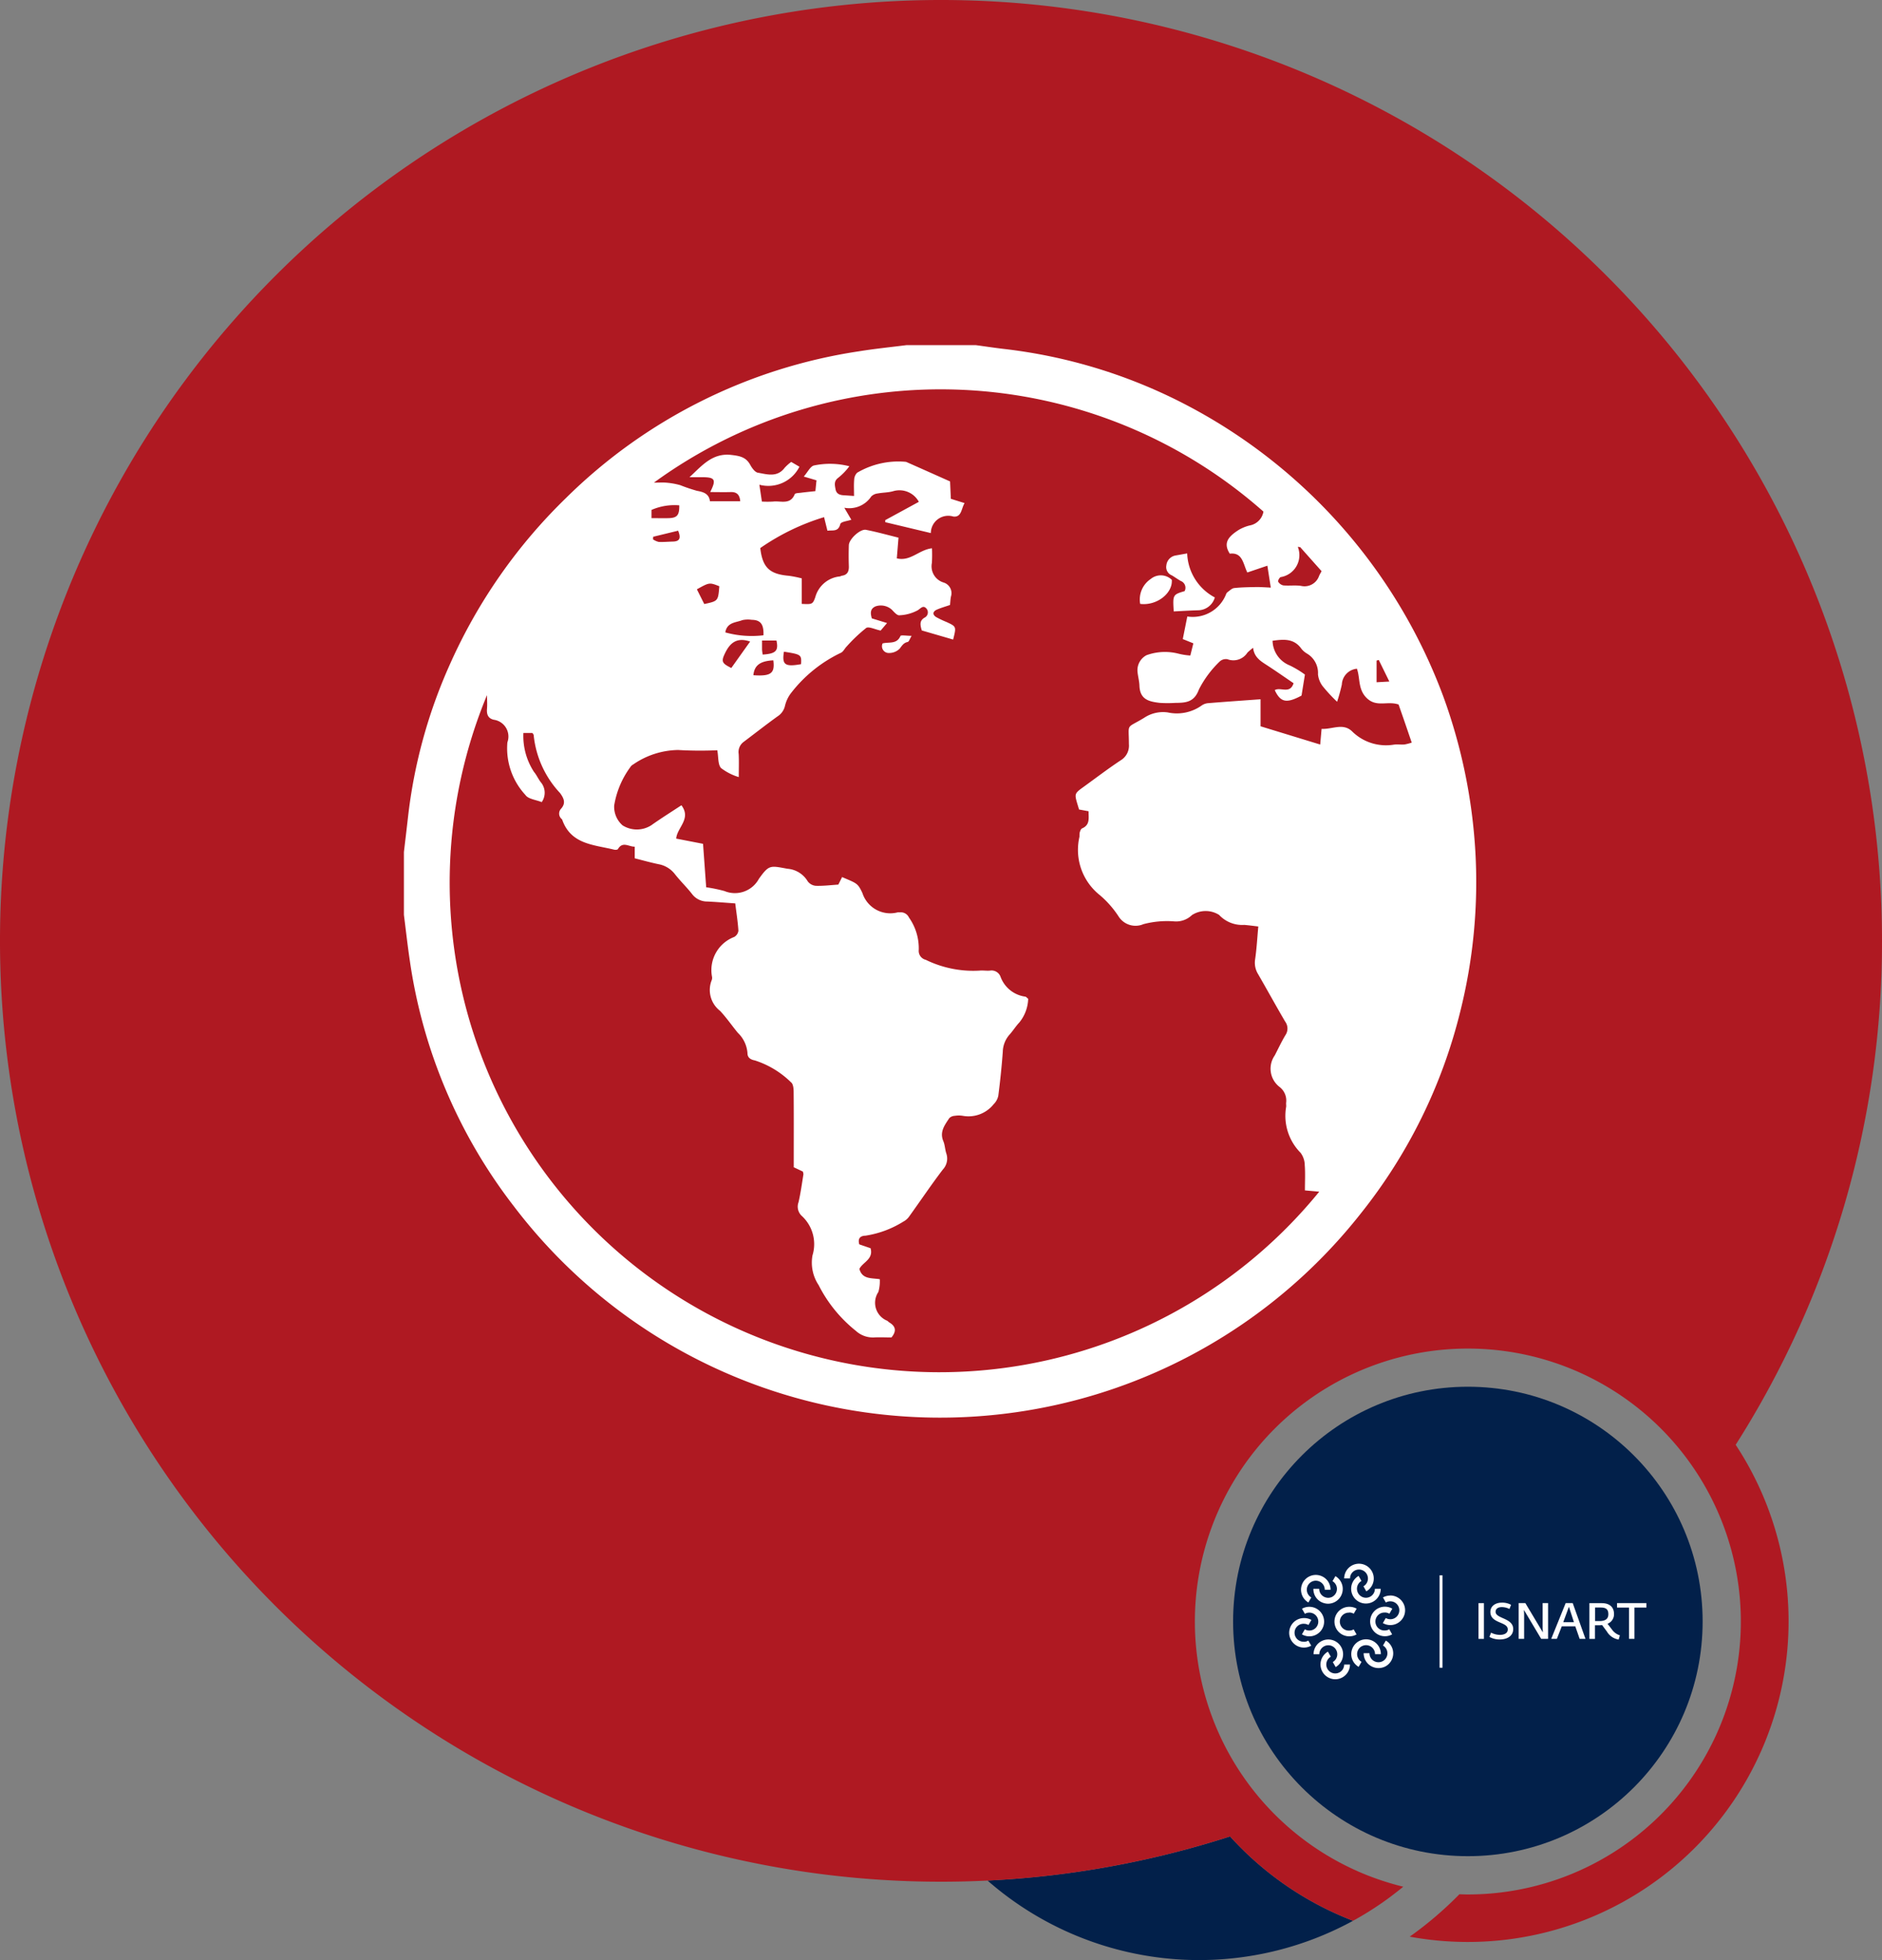
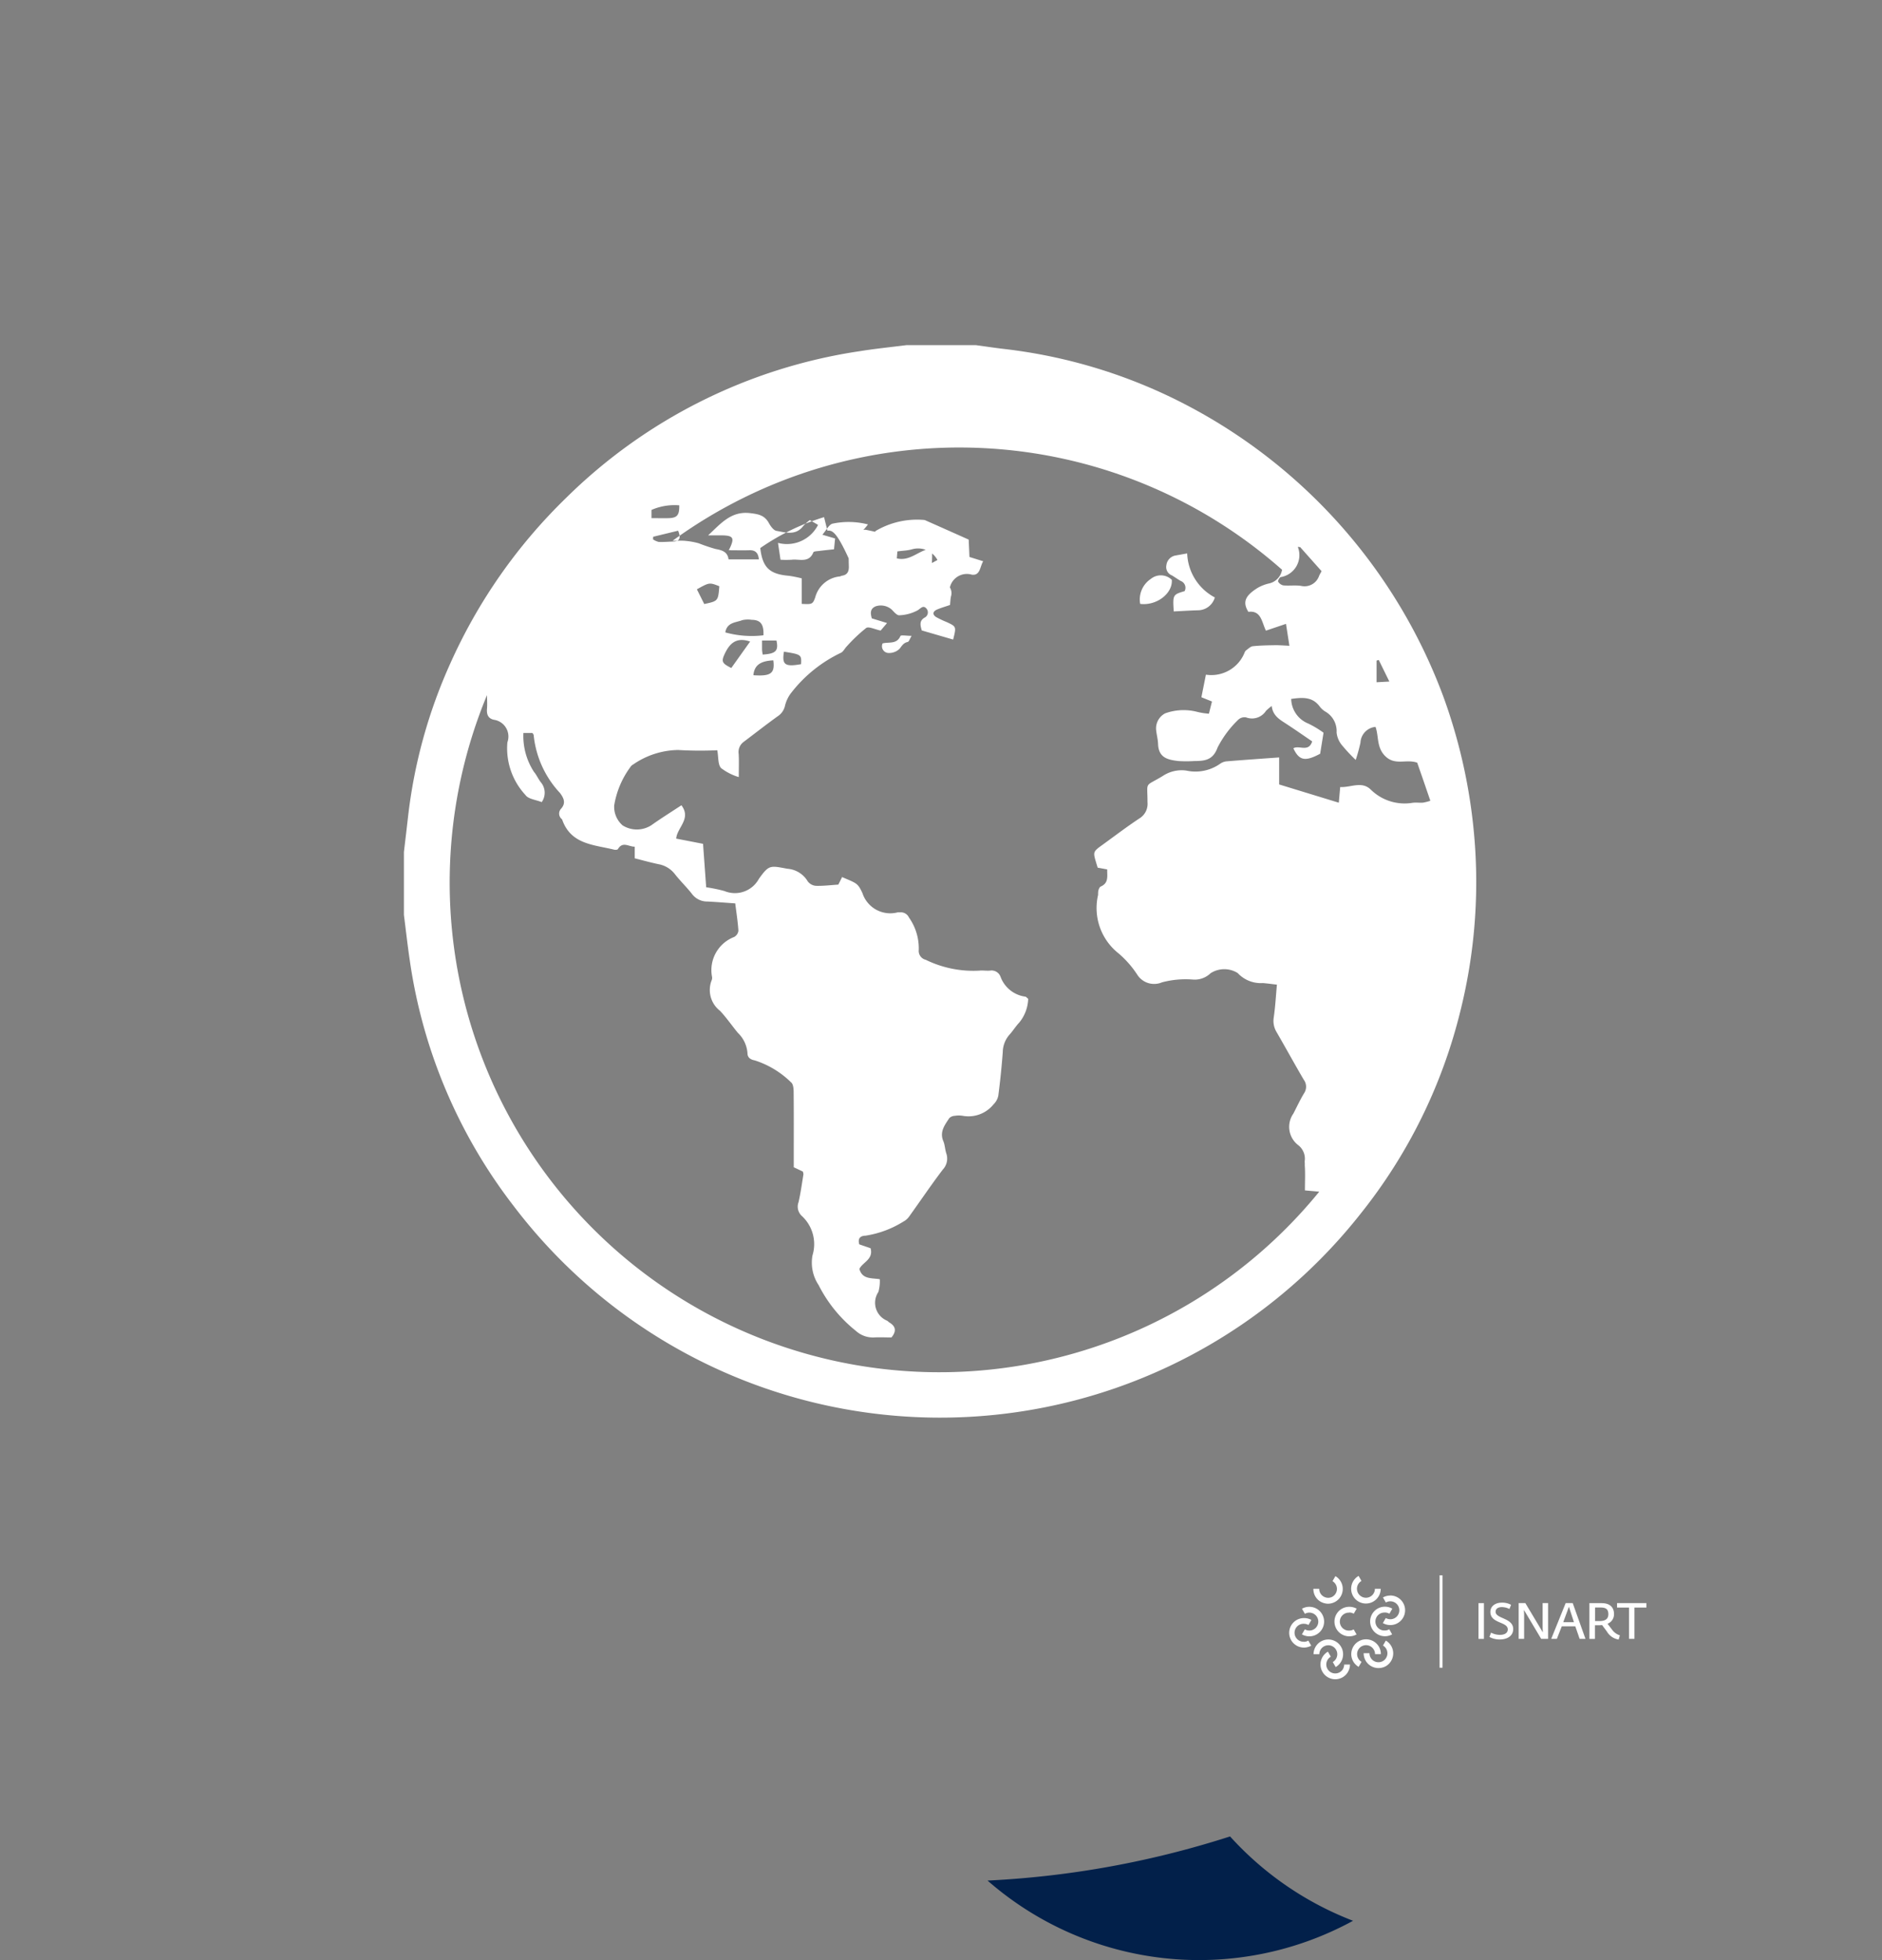
<svg xmlns="http://www.w3.org/2000/svg" width="100" height="104.164" viewBox="0 0 100 104.164">
  <rect x="0" y="0" width="100" height="104.164" fill="#808080" stroke="none" />
  <g id="Group_251" data-name="Group 251" transform="translate(-301.59 -886.107)">
    <g id="Group_249" data-name="Group 249">
      <path id="Path_576" data-name="Path 576" d="M366.949,983.7a49.838,49.838,0,0,1-12.885,2.346,17.065,17.065,0,0,0,19.42,2.137A17.075,17.075,0,0,1,366.949,983.7Z" fill="#02204a" />
-       <circle id="Ellipse_77" data-name="Ellipse 77" cx="12.474" cy="12.474" r="12.474" transform="translate(367.111 959.802)" fill="#02204a" />
      <g id="Group_247" data-name="Group 247">
-         <path id="Path_577" data-name="Path 577" d="M401.59,936.107a50,50,0,1,0-50,50q1.245,0,2.474-.061a49.838,49.838,0,0,0,12.885-2.346,17.075,17.075,0,0,0,6.535,4.483c.215-.118.428-.24.637-.367l.073-.045q.306-.186.6-.386l.064-.042q.311-.21.61-.434l.118-.09c.163-.123.323-.249.482-.378l.084-.069a14.505,14.505,0,1,1,3.43.412c-.15,0-.3-.007-.447-.011a19.591,19.591,0,0,1-2.64,2.254,17.044,17.044,0,0,0,17.32-26.139A49.765,49.765,0,0,0,401.59,936.107Z" fill="#af1922" />
-       </g>
+         </g>
      <g id="Group_248" data-name="Group 248">
        <rect id="Rectangle_110" data-name="Rectangle 110" width="0.29" height="1.901" transform="translate(380.149 971.301)" fill="#fff" />
        <path id="Path_578" data-name="Path 578" d="M380.729,973.1l.089-.229a1.035,1.035,0,0,0,.474.118c.215,0,.414-.083.414-.29,0-.425-.925-.3-.925-.93,0-.323.287-.493.6-.493a.965.965,0,0,1,.5.116l-.086.221a.9.9,0,0,0-.412-.1c-.183,0-.325.084-.325.248,0,.376.936.32.936.917,0,.379-.334.554-.707.554a1.106,1.106,0,0,1-.563-.137" fill="#fff" />
        <path id="Path_579" data-name="Path 579" d="M382.284,971.3h.355l.925,1.549h.005l-.011-.229V971.3h.29v1.9h-.368l-.909-1.525h-.008l.011.212V973.2h-.29Z" fill="#fff" />
        <path id="Path_580" data-name="Path 580" d="M384.782,971.3h.374l.678,1.9h-.31l-.231-.665h-.718l-.261.665h-.3Zm.439,1.014-.267-.82-.3.82Z" fill="#fff" />
        <path id="Path_581" data-name="Path 581" d="M386.979,972.821l-.263-.355a.98.98,0,0,1-.156.011h-.223v.726h-.294v-1.9h.657c.382,0,.65.181.65.576a.536.536,0,0,1-.344.519l.237.309a.813.813,0,0,0,.419.307l-.064.223a.88.88,0,0,1-.619-.414m-.4-.568c.288,0,.471-.1.471-.363s-.129-.357-.407-.357h-.3v.72Z" fill="#fff" />
        <path id="Path_582" data-name="Path 582" d="M388.147,971.538h-.635V971.3h1.56v.237h-.635V973.2h-.29Z" fill="#fff" />
        <path id="Path_583" data-name="Path 583" d="M373.281,971.8a.486.486,0,0,1,.239.064l.156-.267a.794.794,0,0,0-.395-.1.784.784,0,1,0,0,1.569.771.771,0,0,0,.39-.1l-.154-.269a.467.467,0,0,1-.236.064.477.477,0,1,1,0-.953" fill="#fff" />
        <path id="Path_584" data-name="Path 584" d="M375.176,971.8a.492.492,0,0,1,.24.064l.155-.267a.785.785,0,1,0-.4,1.464.772.772,0,0,0,.39-.1l-.153-.269a.47.47,0,0,1-.237.064.477.477,0,1,1,0-.953" fill="#fff" />
        <path id="Path_585" data-name="Path 585" d="M375.464,970.9a.783.783,0,0,0-.391.1l.154.269a.471.471,0,0,1,.237-.064.477.477,0,1,1-.24.888l-.156.268a.786.786,0,1,0,.4-1.465" fill="#fff" />
        <path id="Path_586" data-name="Path 586" d="M373.938,973.6a.476.476,0,0,1,.651.176.463.463,0,0,1,.064.239l.309,0a.789.789,0,0,0-.105-.4.787.787,0,0,0-1.439.189.781.781,0,0,0,.078.6.794.794,0,0,0,.285.285l.155-.267a.48.48,0,0,1-.22-.536.483.483,0,0,1,.222-.289" fill="#fff" />
        <path id="Path_587" data-name="Path 587" d="M375.229,973.287l-.155.268a.483.483,0,0,1,.172.173.476.476,0,0,1-.174.651.477.477,0,0,1-.715-.415h-.309a.784.784,0,0,0,.787.788.777.777,0,0,0,.392-.1.786.786,0,0,0,0-1.359" fill="#fff" />
        <path id="Path_588" data-name="Path 588" d="M372.408,973.606a.475.475,0,0,1,.174.65.46.46,0,0,1-.175.175l.153.269a.785.785,0,1,0-1.175-.684h.308a.477.477,0,0,1,.715-.411" fill="#fff" />
        <path id="Path_589" data-name="Path 589" d="M372.952,974.8a.477.477,0,0,1-.651.175.476.476,0,0,1-.174-.651.469.469,0,0,1,.176-.175l-.154-.269a.8.8,0,0,0-.29.289.787.787,0,0,0,.68,1.179.754.754,0,0,0,.2-.027.778.778,0,0,0,.477-.366.786.786,0,0,0,.105-.39h-.309a.462.462,0,0,1-.064.236" fill="#fff" />
        <path id="Path_590" data-name="Path 590" d="M371.162,972.759h0a.476.476,0,0,1-.239-.065l-.156.267a.785.785,0,0,0,.395.106h0a.785.785,0,0,0,.785-.784.787.787,0,0,0-1.176-.683l.154.27a.47.47,0,0,1,.236-.064.477.477,0,0,1,.338.813.471.471,0,0,1-.338.14" fill="#fff" />
        <path id="Path_591" data-name="Path 591" d="M370.875,973.352a.477.477,0,1,1,0-.953h0a.489.489,0,0,1,.24.064l.156-.267a.782.782,0,0,0-.4-.1h0a.784.784,0,1,0,.391,1.466l-.155-.269a.475.475,0,0,1-.236.064" fill="#fff" />
        <path id="Path_592" data-name="Path 592" d="M372.4,970.955a.47.47,0,0,1-.361.047.477.477,0,0,1-.29-.222.466.466,0,0,1-.063-.24h-.309a.781.781,0,0,0,.1.4.768.768,0,0,0,.477.364.758.758,0,0,0,.2.029.786.786,0,0,0,.393-1.465l-.155.267a.481.481,0,0,1,.173.174.476.476,0,0,1-.175.65" fill="#fff" />
-         <path id="Path_593" data-name="Path 593" d="M371.11,971.269l.155-.268a.494.494,0,0,1-.173-.173.477.477,0,1,1,.889-.237l.309,0a.785.785,0,1,0-1.18.676" fill="#fff" />
        <path id="Path_594" data-name="Path 594" d="M373.93,970.95a.464.464,0,0,1-.221-.289.472.472,0,0,1,.223-.536l-.153-.27a.791.791,0,0,0-.29.29.786.786,0,0,0,.287,1.074.788.788,0,0,0,1.073-.289.773.773,0,0,0,.105-.39h-.309a.475.475,0,0,1-.715.411" fill="#fff" />
-         <path id="Path_595" data-name="Path 595" d="M373.386,969.754a.476.476,0,0,1,.651-.173.467.467,0,0,1,.222.288.472.472,0,0,1-.047.362.462.462,0,0,1-.176.175l.153.269a.786.786,0,1,0-1.071-1.075.8.8,0,0,0-.105.39h.31a.475.475,0,0,1,.063-.237" fill="#fff" />
        <rect id="Rectangle_111" data-name="Rectangle 111" width="0.155" height="4.911" transform="translate(378.083 969.824)" fill="#fff" />
      </g>
    </g>
    <g id="Group_250" data-name="Group 250">
-       <path id="Path_596" data-name="Path 596" d="M349.762,904.448h3.673c.492.066.983.142,1.476.2a27.783,27.783,0,0,1,9.867,3.06,28.772,28.772,0,0,1,13.523,15.47,28.94,28.94,0,0,1,1.682,8.187,28.316,28.316,0,0,1-.8,8.489,27.855,27.855,0,0,1-5.285,10.738,28.45,28.45,0,0,1-45.012-.391,27.811,27.811,0,0,1-5.523-13.063c-.119-.8-.208-1.608-.311-2.412v-3.339c.073-.621.148-1.242.218-1.863a27.318,27.318,0,0,1,2.269-8.209,28.426,28.426,0,0,1,6.116-8.734,28.087,28.087,0,0,1,15.584-7.806C348.072,904.64,348.919,904.555,349.762,904.448Zm-4.207,9.862-.178-.72a12.06,12.06,0,0,0-3.39,1.643c.121,1.052.506,1.389,1.534,1.475a6.061,6.061,0,0,1,.671.136V918.2c.535.022.582.038.719-.36a1.505,1.505,0,0,1,1.308-1.1c.036-.005.069-.032.1-.037.3-.04.384-.232.374-.512-.013-.37-.012-.742,0-1.113.013-.323.606-.874.912-.814.574.112,1.139.271,1.727.416l-.09,1.1c.727.178,1.175-.458,1.869-.535a7.477,7.477,0,0,1-.005.78.9.9,0,0,0,.619,1.038.591.591,0,0,1,.393.75c-.028.141-.032.286-.049.445-.245.085-.478.149-.7.247s-.243.271-.028.4a5.066,5.066,0,0,0,.552.261c.516.24.516.241.342.929l-1.666-.484c-.083-.284-.135-.506.138-.676a.311.311,0,0,0,.081-.516c-.157-.148-.273.015-.436.121a2.244,2.244,0,0,1-.976.265c-.121.012-.279-.172-.393-.292a.874.874,0,0,0-.868-.183c-.286.125-.287.35-.2.639l.808.248-.34.4c-.316-.064-.634-.231-.769-.137a8.34,8.34,0,0,0-1.036.983c-.108.108-.18.279-.306.335a7.318,7.318,0,0,0-2.619,2.1,1.8,1.8,0,0,0-.352.715.9.9,0,0,1-.395.564c-.614.442-1.21.911-1.815,1.366a.667.667,0,0,0-.251.634c.02.385.005.772.005,1.227a2.942,2.942,0,0,1-.942-.48c-.173-.195-.133-.577-.2-.946a20.148,20.148,0,0,1-2.084-.014,4.307,4.307,0,0,0-2.386.77.389.389,0,0,0-.158.151,4.7,4.7,0,0,0-.85,2.028,1.311,1.311,0,0,0,.445,1.056,1.421,1.421,0,0,0,1.527-.006c.522-.37,1.066-.71,1.6-1.062.542.722-.23,1.181-.278,1.772l1.427.277.167,2.309a8.244,8.244,0,0,1,.97.2,1.448,1.448,0,0,0,1.829-.646c.544-.762.6-.705,1.518-.538a1.377,1.377,0,0,1,1.078.668.6.6,0,0,0,.439.239c.4.011.808-.04,1.188-.065l.2-.4c.769.334.828.307,1.08.85a1.555,1.555,0,0,0,1.873,1.025c.036-.006.075,0,.112,0a.478.478,0,0,1,.488.275,2.837,2.837,0,0,1,.52,1.722.487.487,0,0,0,.372.525,5.747,5.747,0,0,0,2.851.575c.183-.02.372.016.556,0a.508.508,0,0,1,.57.335,1.63,1.63,0,0,0,1.314,1.048c.047.008.085.063.152.115a2.1,2.1,0,0,1-.474,1.261c-.19.2-.337.444-.524.649a1.431,1.431,0,0,0-.352.909c-.057.776-.138,1.551-.237,2.323a.881.881,0,0,1-.251.462,1.705,1.705,0,0,1-1.628.615,1.349,1.349,0,0,0-.444,0,.432.432,0,0,0-.284.124c-.241.367-.525.726-.315,1.223.085.2.088.437.157.647a.849.849,0,0,1-.183.859c-.616.809-1.184,1.654-1.778,2.48a.878.878,0,0,1-.32.287,5.305,5.305,0,0,1-2.015.749c-.261.006-.422.137-.327.461l.6.206c.164.593-.427.744-.594,1.1.154.562.644.475,1.083.546a2.063,2.063,0,0,1-.074.678,1.03,1.03,0,0,0,.465,1.528c.048.029.083.076.13.1.346.214.362.472.1.789-.312,0-.627-.017-.939,0a1.335,1.335,0,0,1-.951-.349,7.345,7.345,0,0,1-1.979-2.431,2.158,2.158,0,0,1-.328-1.579,2.039,2.039,0,0,0-.587-2.117.672.672,0,0,1-.153-.713c.111-.487.179-.984.259-1.477a.422.422,0,0,0-.033-.151l-.481-.227v-.612c0-1.132.006-2.263-.006-3.4,0-.172-.026-.419-.136-.5a4.856,4.856,0,0,0-1.927-1.167c-.221-.041-.392-.143-.39-.39a1.663,1.663,0,0,0-.513-1.077c-.319-.387-.6-.8-.945-1.167a1.4,1.4,0,0,1-.442-1.632.341.341,0,0,0,.019-.165,1.885,1.885,0,0,1,1.173-2.128.442.442,0,0,0,.226-.332c-.03-.473-.105-.944-.168-1.453-.53-.036-1.008-.077-1.487-.1a1,1,0,0,1-.81-.4c-.283-.366-.623-.688-.908-1.053a1.413,1.413,0,0,0-.875-.531c-.427-.09-.849-.208-1.26-.312v-.618c-.317.005-.642-.3-.894.129-.022.038-.14.046-.2.03-1.069-.265-2.29-.27-2.757-1.583a.154.154,0,0,0-.031-.046.377.377,0,0,1-.033-.547c.265-.3.152-.551-.054-.833a5.268,5.268,0,0,1-1.4-3.069c0-.046-.05-.091-.07-.125H329.4a3.5,3.5,0,0,0,.562,2.068c.143.168.23.383.368.556a.864.864,0,0,1,.044,1.052c-.3-.123-.715-.159-.863-.377a3.646,3.646,0,0,1-.961-2.8.9.9,0,0,0-.72-1.2c-.311-.071-.389-.291-.363-.588.02-.239,0-.482,0-.723a26.022,26.022,0,0,0,44.221,26.39l-.761-.068c0-.463.024-.907-.009-1.346a1.114,1.114,0,0,0-.222-.652,2.793,2.793,0,0,1-.767-2.439c.01-.073-.007-.15,0-.222a.912.912,0,0,0-.339-.83,1.226,1.226,0,0,1-.265-1.685c.187-.362.359-.733.569-1.081a.622.622,0,0,0-.018-.718c-.487-.831-.95-1.677-1.432-2.511a1.151,1.151,0,0,1-.164-.789c.083-.564.113-1.137.17-1.752-.275-.032-.51-.065-.746-.084a1.677,1.677,0,0,1-1.338-.532,1.341,1.341,0,0,0-1.442.01,1.209,1.209,0,0,1-.951.334,4.915,4.915,0,0,0-1.627.148,1.063,1.063,0,0,1-1.321-.412,5.259,5.259,0,0,0-.989-1.125,3.07,3.07,0,0,1-1.088-3.11,1.6,1.6,0,0,1,.011-.221c.026-.081.064-.193.128-.221.435-.188.339-.551.345-.911l-.506-.093c-.028-.09-.049-.159-.07-.228-.185-.617-.185-.617.332-.99.646-.467,1.28-.952,1.945-1.392a.907.907,0,0,0,.441-.867c0-1.153-.184-.79.807-1.393a1.809,1.809,0,0,1,1.256-.289,2.272,2.272,0,0,0,1.8-.366.708.708,0,0,1,.362-.127c.9-.074,1.8-.136,2.77-.206v1.436l3.169.97.074-.832c.566.031,1.137-.33,1.618.129a2.561,2.561,0,0,0,2.23.708c.182-.024.371.007.556-.008a2.575,2.575,0,0,0,.386-.1c-.13-.379-.242-.71-.356-1.04-.119-.346-.24-.691-.342-.984-.59-.207-1.168.168-1.692-.342-.479-.466-.34-1.062-.523-1.56a.882.882,0,0,0-.8.839,9.258,9.258,0,0,1-.252.917,8.757,8.757,0,0,1-.728-.78,1.245,1.245,0,0,1-.288-.678,1.194,1.194,0,0,0-.59-1.106,1.1,1.1,0,0,1-.293-.255c-.4-.563-.956-.5-1.53-.424a1.444,1.444,0,0,0,.906,1.309,5.207,5.207,0,0,1,.813.488l-.18,1.117c-.794.428-1.116.366-1.423-.289.3-.183.809.235,1-.367-.454-.309-.907-.626-1.369-.928-.351-.229-.724-.431-.781-.955a3.385,3.385,0,0,0-.3.253.886.886,0,0,1-1.064.354.486.486,0,0,0-.427.136,5.569,5.569,0,0,0-1.086,1.466c-.249.687-.7.714-1.246.718a6.824,6.824,0,0,1-.834,0c-.559-.066-1.057-.167-1.082-.909-.008-.24-.074-.477-.1-.716a.9.9,0,0,1,.476-.909,2.872,2.872,0,0,1,1.692-.082,3.644,3.644,0,0,0,.634.1l.162-.648-.562-.227.24-1.2a1.9,1.9,0,0,0,2.066-1.2.27.27,0,0,1,.065-.089c.119-.081.235-.209.363-.222.4-.043.8-.047,1.207-.054.232,0,.464.018.735.03l-.181-1.164-1.066.361c-.229-.466-.249-1.083-.932-1-.357-.562-.1-.9.494-1.274a2.2,2.2,0,0,1,.567-.226.9.9,0,0,0,.728-.736,25.888,25.888,0,0,0-32.388-1.539c.274,0,.491-.017.7.005a3.9,3.9,0,0,1,.7.129,9.134,9.134,0,0,0,.887.3c.352.064.642.153.691.554h1.609c-.03-.364-.2-.5-.517-.487-.348.01-.7,0-1.079,0,.334-.662.257-.787-.41-.791-.23,0-.46,0-.689,0,.66-.609,1.209-1.3,2.225-1.182.443.052.773.112,1,.523.093.17.251.394.409.421.492.085,1.029.265,1.424-.264a2.392,2.392,0,0,1,.346-.309l.437.255a1.851,1.851,0,0,1-2.128.957l.133.895a5.393,5.393,0,0,0,.6,0c.4-.049.911.19,1.146-.393.023-.058.2-.06.309-.074.253-.033.508-.058.788-.088l.058-.574-.676-.2c.216-.248.341-.528.533-.587a4.148,4.148,0,0,1,1.889.039,3.206,3.206,0,0,1-.6.62c-.227.174-.174.383-.134.6.046.254.229.312.449.323.179.01.357.024.535.036,0-.316-.017-.592.007-.864a.553.553,0,0,1,.159-.372,4.32,4.32,0,0,1,2.553-.581.262.262,0,0,1,.106.031q1.139.505,2.277,1.014l.041.923.73.228c-.179.294-.155.768-.6.714a.925.925,0,0,0-1.193.879l-2.425-.579,0-.107,1.788-.974a1.172,1.172,0,0,0-1.37-.564c-.265.075-.551.068-.824.12a.576.576,0,0,0-.335.158,1.4,1.4,0,0,1-1.432.6l.373.637c-.2.073-.544.1-.585.229C346.133,914.379,345.858,914.274,345.555,914.31Zm25.121.874-.129-.016a1.182,1.182,0,0,1-.907,1.608c-.068.021-.161.2-.136.241a.431.431,0,0,0,.275.2c.312.028.632-.019.94.025a.816.816,0,0,0,.961-.531c.035-.08.082-.156.132-.25Zm-28.519,4.684c.023-.595-.16-.816-.626-.822a1.38,1.38,0,0,0-.495.016c-.338.134-.816.107-.907.653A5.255,5.255,0,0,0,342.157,919.868Zm-1.709,1.738,1-1.405c-.779-.267-1.117.154-1.358.671C339.9,921.279,339.976,921.369,340.448,921.606Zm-4.241-7.964c.347,0,.64.01.933,0,.437-.016.552-.169.543-.68a3.05,3.05,0,0,0-1.476.244Zm2.412,3.783.392.782c.737-.159.737-.159.8-.946C339.284,917.055,339.284,917.055,338.619,917.425Zm3,4.565c.939.064,1.152-.1,1.062-.791C341.988,921.233,341.672,921.461,341.621,921.99Zm-5.323-7.358-.009.138a.941.941,0,0,0,.3.136c.254.013.511-.012.767-.019.369-.011.421-.2.268-.577Zm6.949,6.108c-.115.694.054.817.91.663C344.181,920.9,344.171,920.887,343.247,920.74Zm-1.164-.593c0,.2,0,.341,0,.483a2.564,2.564,0,0,0,.035.263c.7-.045.849-.2.731-.746Zm33.332,2.179-.563-1.147-.116.033v1.152Z" fill="#fff" />
+       <path id="Path_596" data-name="Path 596" d="M349.762,904.448h3.673c.492.066.983.142,1.476.2a27.783,27.783,0,0,1,9.867,3.06,28.772,28.772,0,0,1,13.523,15.47,28.94,28.94,0,0,1,1.682,8.187,28.316,28.316,0,0,1-.8,8.489,27.855,27.855,0,0,1-5.285,10.738,28.45,28.45,0,0,1-45.012-.391,27.811,27.811,0,0,1-5.523-13.063c-.119-.8-.208-1.608-.311-2.412v-3.339c.073-.621.148-1.242.218-1.863a27.318,27.318,0,0,1,2.269-8.209,28.426,28.426,0,0,1,6.116-8.734,28.087,28.087,0,0,1,15.584-7.806C348.072,904.64,348.919,904.555,349.762,904.448Zm-4.207,9.862-.178-.72a12.06,12.06,0,0,0-3.39,1.643c.121,1.052.506,1.389,1.534,1.475a6.061,6.061,0,0,1,.671.136V918.2c.535.022.582.038.719-.36a1.505,1.505,0,0,1,1.308-1.1c.036-.005.069-.032.1-.037.3-.04.384-.232.374-.512-.013-.37-.012-.742,0-1.113.013-.323.606-.874.912-.814.574.112,1.139.271,1.727.416l-.09,1.1c.727.178,1.175-.458,1.869-.535a7.477,7.477,0,0,1-.005.78.9.9,0,0,0,.619,1.038.591.591,0,0,1,.393.75c-.028.141-.032.286-.049.445-.245.085-.478.149-.7.247s-.243.271-.028.4a5.066,5.066,0,0,0,.552.261c.516.24.516.241.342.929l-1.666-.484c-.083-.284-.135-.506.138-.676a.311.311,0,0,0,.081-.516c-.157-.148-.273.015-.436.121a2.244,2.244,0,0,1-.976.265c-.121.012-.279-.172-.393-.292a.874.874,0,0,0-.868-.183c-.286.125-.287.35-.2.639l.808.248-.34.4c-.316-.064-.634-.231-.769-.137a8.34,8.34,0,0,0-1.036.983c-.108.108-.18.279-.306.335a7.318,7.318,0,0,0-2.619,2.1,1.8,1.8,0,0,0-.352.715.9.9,0,0,1-.395.564c-.614.442-1.21.911-1.815,1.366a.667.667,0,0,0-.251.634c.02.385.005.772.005,1.227a2.942,2.942,0,0,1-.942-.48c-.173-.195-.133-.577-.2-.946a20.148,20.148,0,0,1-2.084-.014,4.307,4.307,0,0,0-2.386.77.389.389,0,0,0-.158.151,4.7,4.7,0,0,0-.85,2.028,1.311,1.311,0,0,0,.445,1.056,1.421,1.421,0,0,0,1.527-.006c.522-.37,1.066-.71,1.6-1.062.542.722-.23,1.181-.278,1.772l1.427.277.167,2.309a8.244,8.244,0,0,1,.97.2,1.448,1.448,0,0,0,1.829-.646c.544-.762.6-.705,1.518-.538a1.377,1.377,0,0,1,1.078.668.6.6,0,0,0,.439.239c.4.011.808-.04,1.188-.065l.2-.4c.769.334.828.307,1.08.85a1.555,1.555,0,0,0,1.873,1.025c.036-.006.075,0,.112,0a.478.478,0,0,1,.488.275,2.837,2.837,0,0,1,.52,1.722.487.487,0,0,0,.372.525,5.747,5.747,0,0,0,2.851.575c.183-.02.372.016.556,0a.508.508,0,0,1,.57.335,1.63,1.63,0,0,0,1.314,1.048c.047.008.085.063.152.115a2.1,2.1,0,0,1-.474,1.261c-.19.2-.337.444-.524.649a1.431,1.431,0,0,0-.352.909c-.057.776-.138,1.551-.237,2.323a.881.881,0,0,1-.251.462,1.705,1.705,0,0,1-1.628.615,1.349,1.349,0,0,0-.444,0,.432.432,0,0,0-.284.124c-.241.367-.525.726-.315,1.223.085.2.088.437.157.647a.849.849,0,0,1-.183.859c-.616.809-1.184,1.654-1.778,2.48a.878.878,0,0,1-.32.287,5.305,5.305,0,0,1-2.015.749c-.261.006-.422.137-.327.461l.6.206c.164.593-.427.744-.594,1.1.154.562.644.475,1.083.546a2.063,2.063,0,0,1-.074.678,1.03,1.03,0,0,0,.465,1.528c.048.029.083.076.13.1.346.214.362.472.1.789-.312,0-.627-.017-.939,0a1.335,1.335,0,0,1-.951-.349,7.345,7.345,0,0,1-1.979-2.431,2.158,2.158,0,0,1-.328-1.579,2.039,2.039,0,0,0-.587-2.117.672.672,0,0,1-.153-.713c.111-.487.179-.984.259-1.477a.422.422,0,0,0-.033-.151l-.481-.227v-.612c0-1.132.006-2.263-.006-3.4,0-.172-.026-.419-.136-.5a4.856,4.856,0,0,0-1.927-1.167c-.221-.041-.392-.143-.39-.39a1.663,1.663,0,0,0-.513-1.077c-.319-.387-.6-.8-.945-1.167a1.4,1.4,0,0,1-.442-1.632.341.341,0,0,0,.019-.165,1.885,1.885,0,0,1,1.173-2.128.442.442,0,0,0,.226-.332c-.03-.473-.105-.944-.168-1.453-.53-.036-1.008-.077-1.487-.1a1,1,0,0,1-.81-.4c-.283-.366-.623-.688-.908-1.053a1.413,1.413,0,0,0-.875-.531c-.427-.09-.849-.208-1.26-.312v-.618c-.317.005-.642-.3-.894.129-.022.038-.14.046-.2.03-1.069-.265-2.29-.27-2.757-1.583a.154.154,0,0,0-.031-.046.377.377,0,0,1-.033-.547c.265-.3.152-.551-.054-.833a5.268,5.268,0,0,1-1.4-3.069c0-.046-.05-.091-.07-.125H329.4a3.5,3.5,0,0,0,.562,2.068c.143.168.23.383.368.556a.864.864,0,0,1,.044,1.052c-.3-.123-.715-.159-.863-.377a3.646,3.646,0,0,1-.961-2.8.9.9,0,0,0-.72-1.2c-.311-.071-.389-.291-.363-.588.02-.239,0-.482,0-.723a26.022,26.022,0,0,0,44.221,26.39l-.761-.068c0-.463.024-.907-.009-1.346c.01-.073-.007-.15,0-.222a.912.912,0,0,0-.339-.83,1.226,1.226,0,0,1-.265-1.685c.187-.362.359-.733.569-1.081a.622.622,0,0,0-.018-.718c-.487-.831-.95-1.677-1.432-2.511a1.151,1.151,0,0,1-.164-.789c.083-.564.113-1.137.17-1.752-.275-.032-.51-.065-.746-.084a1.677,1.677,0,0,1-1.338-.532,1.341,1.341,0,0,0-1.442.01,1.209,1.209,0,0,1-.951.334,4.915,4.915,0,0,0-1.627.148,1.063,1.063,0,0,1-1.321-.412,5.259,5.259,0,0,0-.989-1.125,3.07,3.07,0,0,1-1.088-3.11,1.6,1.6,0,0,1,.011-.221c.026-.081.064-.193.128-.221.435-.188.339-.551.345-.911l-.506-.093c-.028-.09-.049-.159-.07-.228-.185-.617-.185-.617.332-.99.646-.467,1.28-.952,1.945-1.392a.907.907,0,0,0,.441-.867c0-1.153-.184-.79.807-1.393a1.809,1.809,0,0,1,1.256-.289,2.272,2.272,0,0,0,1.8-.366.708.708,0,0,1,.362-.127c.9-.074,1.8-.136,2.77-.206v1.436l3.169.97.074-.832c.566.031,1.137-.33,1.618.129a2.561,2.561,0,0,0,2.23.708c.182-.024.371.007.556-.008a2.575,2.575,0,0,0,.386-.1c-.13-.379-.242-.71-.356-1.04-.119-.346-.24-.691-.342-.984-.59-.207-1.168.168-1.692-.342-.479-.466-.34-1.062-.523-1.56a.882.882,0,0,0-.8.839,9.258,9.258,0,0,1-.252.917,8.757,8.757,0,0,1-.728-.78,1.245,1.245,0,0,1-.288-.678,1.194,1.194,0,0,0-.59-1.106,1.1,1.1,0,0,1-.293-.255c-.4-.563-.956-.5-1.53-.424a1.444,1.444,0,0,0,.906,1.309,5.207,5.207,0,0,1,.813.488l-.18,1.117c-.794.428-1.116.366-1.423-.289.3-.183.809.235,1-.367-.454-.309-.907-.626-1.369-.928-.351-.229-.724-.431-.781-.955a3.385,3.385,0,0,0-.3.253.886.886,0,0,1-1.064.354.486.486,0,0,0-.427.136,5.569,5.569,0,0,0-1.086,1.466c-.249.687-.7.714-1.246.718a6.824,6.824,0,0,1-.834,0c-.559-.066-1.057-.167-1.082-.909-.008-.24-.074-.477-.1-.716a.9.9,0,0,1,.476-.909,2.872,2.872,0,0,1,1.692-.082,3.644,3.644,0,0,0,.634.1l.162-.648-.562-.227.24-1.2a1.9,1.9,0,0,0,2.066-1.2.27.27,0,0,1,.065-.089c.119-.081.235-.209.363-.222.4-.043.8-.047,1.207-.054.232,0,.464.018.735.03l-.181-1.164-1.066.361c-.229-.466-.249-1.083-.932-1-.357-.562-.1-.9.494-1.274a2.2,2.2,0,0,1,.567-.226.9.9,0,0,0,.728-.736,25.888,25.888,0,0,0-32.388-1.539c.274,0,.491-.017.7.005a3.9,3.9,0,0,1,.7.129,9.134,9.134,0,0,0,.887.3c.352.064.642.153.691.554h1.609c-.03-.364-.2-.5-.517-.487-.348.01-.7,0-1.079,0,.334-.662.257-.787-.41-.791-.23,0-.46,0-.689,0,.66-.609,1.209-1.3,2.225-1.182.443.052.773.112,1,.523.093.17.251.394.409.421.492.085,1.029.265,1.424-.264a2.392,2.392,0,0,1,.346-.309l.437.255a1.851,1.851,0,0,1-2.128.957l.133.895a5.393,5.393,0,0,0,.6,0c.4-.049.911.19,1.146-.393.023-.058.2-.06.309-.074.253-.033.508-.058.788-.088l.058-.574-.676-.2c.216-.248.341-.528.533-.587a4.148,4.148,0,0,1,1.889.039,3.206,3.206,0,0,1-.6.62c-.227.174-.174.383-.134.6.046.254.229.312.449.323.179.01.357.024.535.036,0-.316-.017-.592.007-.864a.553.553,0,0,1,.159-.372,4.32,4.32,0,0,1,2.553-.581.262.262,0,0,1,.106.031q1.139.505,2.277,1.014l.041.923.73.228c-.179.294-.155.768-.6.714a.925.925,0,0,0-1.193.879l-2.425-.579,0-.107,1.788-.974a1.172,1.172,0,0,0-1.37-.564c-.265.075-.551.068-.824.12a.576.576,0,0,0-.335.158,1.4,1.4,0,0,1-1.432.6l.373.637c-.2.073-.544.1-.585.229C346.133,914.379,345.858,914.274,345.555,914.31Zm25.121.874-.129-.016a1.182,1.182,0,0,1-.907,1.608c-.068.021-.161.2-.136.241a.431.431,0,0,0,.275.2c.312.028.632-.019.94.025a.816.816,0,0,0,.961-.531c.035-.08.082-.156.132-.25Zm-28.519,4.684c.023-.595-.16-.816-.626-.822a1.38,1.38,0,0,0-.495.016c-.338.134-.816.107-.907.653A5.255,5.255,0,0,0,342.157,919.868Zm-1.709,1.738,1-1.405c-.779-.267-1.117.154-1.358.671C339.9,921.279,339.976,921.369,340.448,921.606Zm-4.241-7.964c.347,0,.64.01.933,0,.437-.016.552-.169.543-.68a3.05,3.05,0,0,0-1.476.244Zm2.412,3.783.392.782c.737-.159.737-.159.8-.946C339.284,917.055,339.284,917.055,338.619,917.425Zm3,4.565c.939.064,1.152-.1,1.062-.791C341.988,921.233,341.672,921.461,341.621,921.99Zm-5.323-7.358-.009.138a.941.941,0,0,0,.3.136c.254.013.511-.012.767-.019.369-.011.421-.2.268-.577Zm6.949,6.108c-.115.694.054.817.91.663C344.181,920.9,344.171,920.887,343.247,920.74Zm-1.164-.593c0,.2,0,.341,0,.483a2.564,2.564,0,0,0,.035.263c.7-.045.849-.2.731-.746Zm33.332,2.179-.563-1.147-.116.033v1.152Z" fill="#fff" />
      <path id="Path_597" data-name="Path 597" d="M364.671,915.517a2.757,2.757,0,0,0,1.469,2.34.937.937,0,0,1-.876.682c-.437.011-.874.04-1.308.061-.055-.883-.05-.892.579-1.079a.386.386,0,0,0-.208-.541c-.16-.091-.31-.2-.468-.295a.474.474,0,0,1-.294-.536.593.593,0,0,1,.495-.523C364.241,915.595,364.422,915.561,364.671,915.517Z" fill="#fff" />
      <path id="Path_598" data-name="Path 598" d="M362.174,918.2a1.309,1.309,0,0,1,.561-1.325.838.838,0,0,1,1.118.044C363.913,917.633,363.056,918.309,362.174,918.2Z" fill="#fff" />
      <path id="Path_599" data-name="Path 599" d="M348.487,920.3c.33-.088.754.059.947-.393.027-.064.332-.009.594-.009-.1.166-.14.309-.206.324-.221.048-.3.19-.429.359a.794.794,0,0,1-.619.226A.358.358,0,0,1,348.487,920.3Z" fill="#fff" />
    </g>
  </g>
</svg>